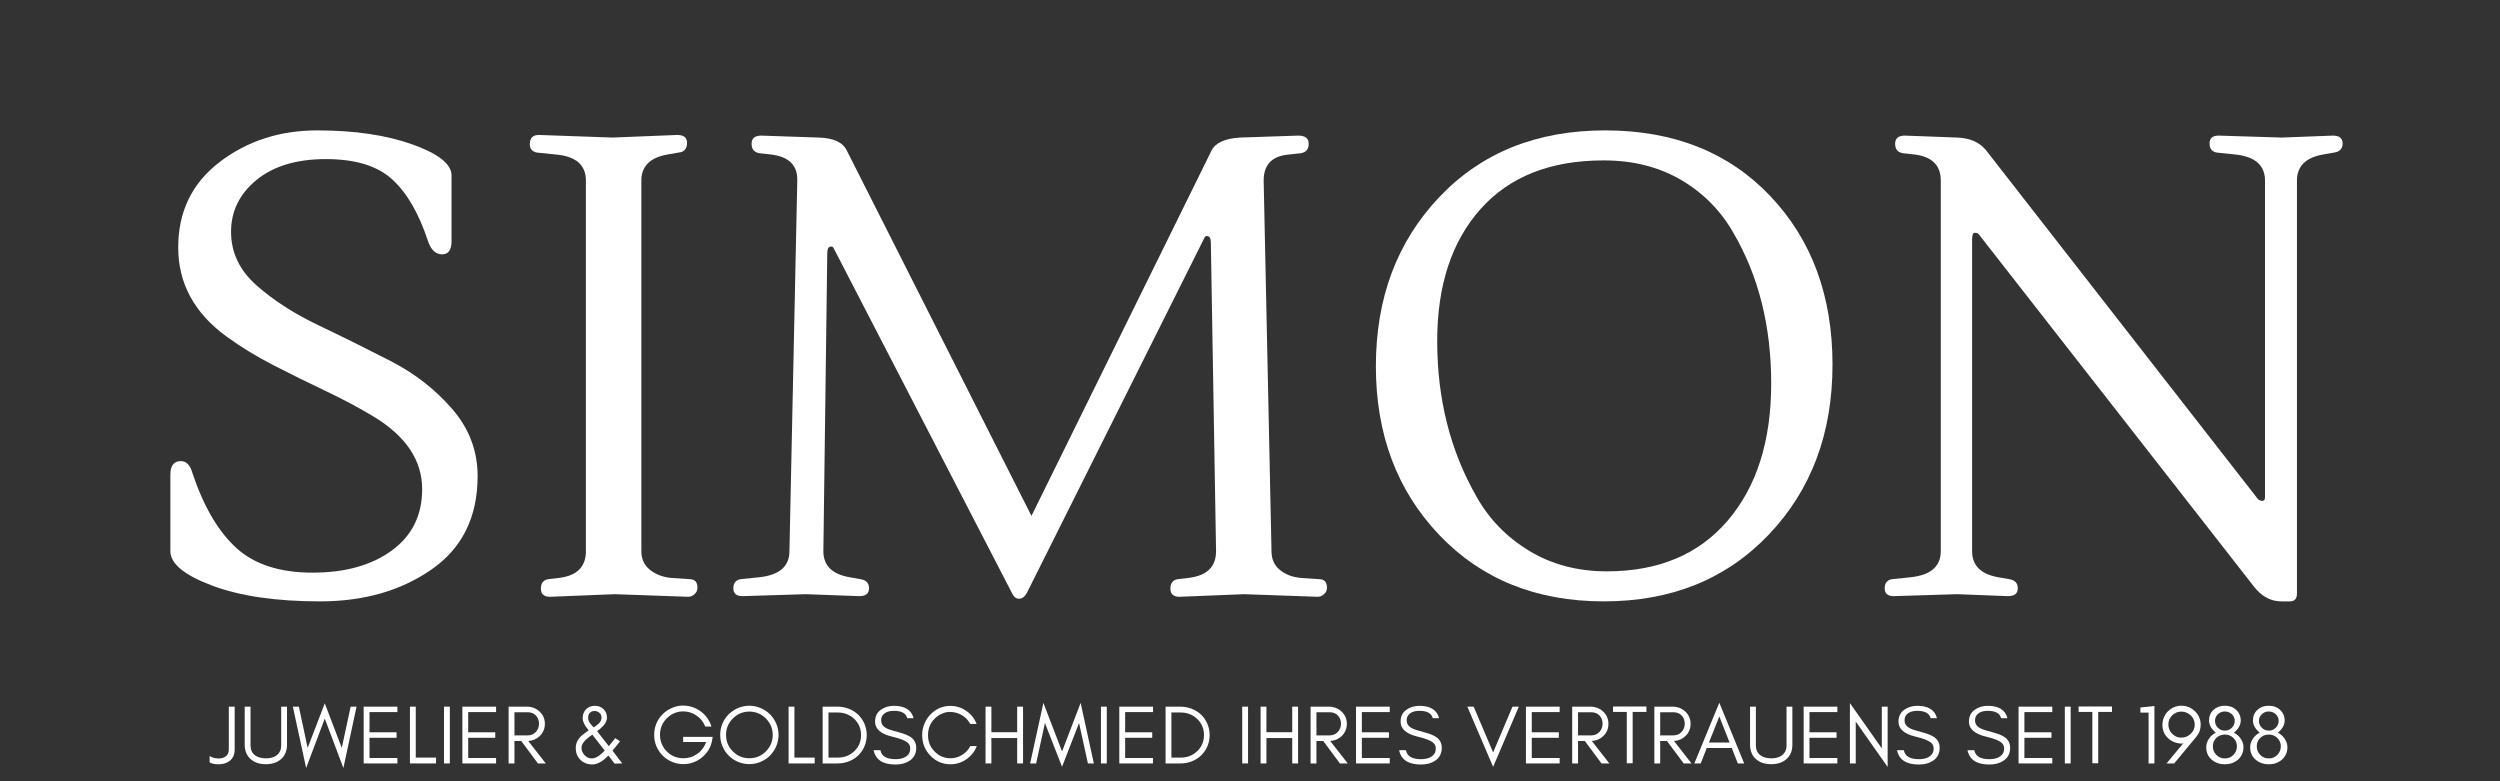
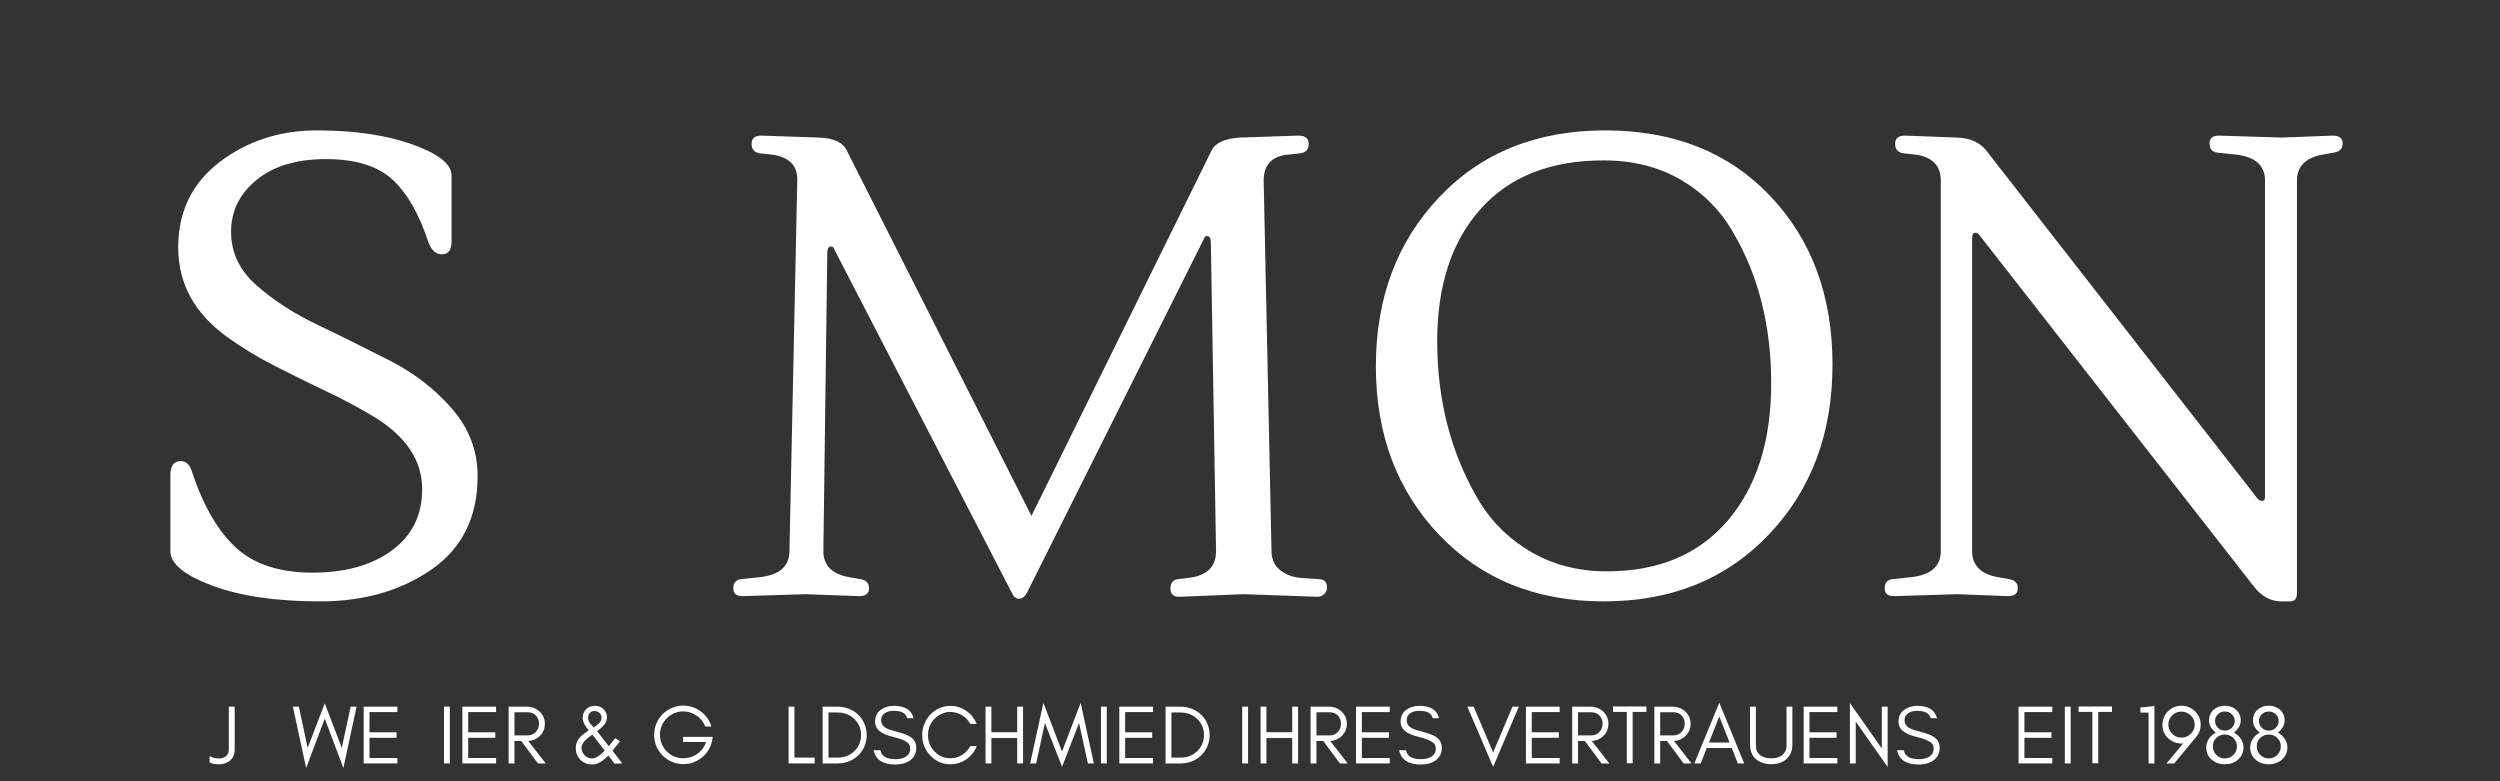
<svg xmlns="http://www.w3.org/2000/svg" width="1920" viewBox="0 0 1440 450" height="600" preserveAspectRatio="xMidYMid meet">
  <rect x="0" y="0" width="1440" height="450" fill="#333333" stroke="none" />
  <defs>
    <g />
  </defs>
  <g fill="#ffffff" fill-opacity="1">
    <g transform="translate(79.355, 342.25)">
      <g>
        <path d="M 195.75 -68.016 C 195.75 -44.461 186.922 -26.547 169.266 -14.266 C 151.609 -1.992 130.191 4.141 105.016 4.141 C 79.836 4.141 59.172 1.133 43.016 -4.875 C 26.859 -10.895 18.781 -17.535 18.781 -24.797 L 18.781 -68.766 C 18.781 -74.023 20.785 -76.656 24.797 -76.656 C 28.055 -76.656 30.312 -74.273 31.562 -69.516 C 38.07 -50.223 46.523 -35.879 56.922 -26.484 C 67.316 -17.098 81.906 -12.406 100.688 -12.406 C 119.477 -12.406 134.695 -16.66 146.344 -25.172 C 157.988 -33.691 163.812 -45.469 163.812 -60.5 C 163.812 -77.031 154.547 -90.93 136.016 -102.203 C 127.742 -107.211 118.598 -112.098 108.578 -116.859 C 98.566 -121.617 88.551 -126.562 78.531 -131.688 C 68.508 -136.82 59.363 -142.398 51.094 -148.422 C 32.562 -161.941 23.297 -179.035 23.297 -199.703 C 23.297 -220.367 31.25 -236.773 47.156 -248.922 C 63.062 -261.066 81.785 -267.141 103.328 -267.141 C 124.867 -267.141 143.156 -264.445 158.188 -259.062 C 173.219 -253.676 180.734 -247.727 180.734 -241.219 L 180.734 -203.266 C 180.734 -198.254 178.914 -195.75 175.281 -195.75 C 171.645 -195.75 168.953 -198.254 167.203 -203.266 C 161.941 -219.297 155.051 -231.191 146.531 -238.953 C 138.02 -246.723 125.305 -250.609 108.391 -250.609 C 91.484 -250.609 78.145 -246.598 68.375 -238.578 C 58.613 -230.566 53.734 -220.613 53.734 -208.719 C 53.734 -196.82 58.613 -186.551 68.375 -177.906 C 78.145 -169.27 89.984 -161.629 103.891 -154.984 C 117.797 -148.348 131.695 -141.457 145.594 -134.312 C 159.5 -127.176 171.332 -117.973 181.094 -106.703 C 190.863 -95.43 195.75 -82.535 195.75 -68.016 Z M 195.75 -68.016 " />
      </g>
    </g>
  </g>
  <g fill="#ffffff" fill-opacity="1">
    <g transform="translate(293.902, 342.25)">
      <g>
-         <path d="M 22.922 1.5 C 19.41 1.5 17.656 -0.062 17.656 -3.188 C 17.656 -6.32 19.035 -8.141 21.797 -8.641 L 28.188 -9.391 C 38.445 -10.641 43.578 -15.773 43.578 -24.797 L 43.578 -238.219 C 43.578 -247.227 37.816 -252.238 26.297 -253.25 L 15.406 -254.375 C 12.645 -254.875 11.266 -256.5 11.266 -259.25 C 11.266 -262.758 13.02 -264.516 16.531 -264.516 L 58.984 -263.016 L 96.188 -264.516 C 99.945 -264.516 101.828 -263.016 101.828 -260.016 C 101.828 -256.504 100.195 -254.625 96.938 -254.375 L 90.547 -253.25 C 80.523 -251.488 75.516 -246.477 75.516 -238.219 L 75.516 -24.797 C 75.516 -20.285 77.145 -16.711 80.406 -14.078 C 83.664 -11.453 87.676 -9.891 92.438 -9.391 L 103.328 -8.641 C 106.328 -8.641 107.828 -7.008 107.828 -3.75 C 107.828 -2.25 107.266 -1 106.141 0 C 105.016 1 103.828 1.5 102.578 1.5 L 60.125 0 Z M 22.922 1.5 " />
-       </g>
+         </g>
    </g>
  </g>
  <g fill="#ffffff" fill-opacity="1">
    <g transform="translate(413.012, 342.25)">
      <g>
        <path d="M 351.312 -3.75 C 351.312 -2.25 350.75 -1 349.625 0 C 348.5 1 347.305 1.5 346.047 1.5 L 303.594 0 L 266.391 1.5 C 262.891 1.5 261.141 -0.062 261.141 -3.188 C 261.141 -6.32 262.516 -8.141 265.266 -8.641 L 271.656 -9.391 C 282.176 -10.641 287.438 -15.773 287.438 -24.797 L 284.438 -202.516 C 284.438 -205.023 283.68 -206.281 282.172 -206.281 C 281.422 -206.281 280.922 -205.906 280.672 -205.156 L 178.469 -0.75 C 177.219 1.5 175.711 2.625 173.953 2.625 C 172.203 2.625 170.828 1.5 169.828 -0.75 L 67.25 -199.141 C 67 -199.891 66.5 -200.266 65.75 -200.266 C 64.25 -200.266 63.5 -199.016 63.5 -196.516 L 61.25 -24.797 C 61.25 -16.535 66.258 -11.523 76.281 -9.766 L 82.656 -8.641 C 85.914 -8.141 87.547 -6.383 87.547 -3.375 C 87.547 -0.375 85.664 1.125 81.906 1.125 L 51.094 0 L 14.656 1.125 C 11.145 1.125 9.391 -0.375 9.391 -3.375 C 9.391 -6.383 10.77 -8.141 13.531 -8.641 L 24.422 -9.766 C 35.941 -11.016 41.703 -16.023 41.703 -24.797 L 46.219 -238.219 C 46.469 -246.977 41.457 -251.988 31.188 -253.25 L 24.422 -254 C 21.41 -254.5 19.906 -256.312 19.906 -259.438 C 19.906 -262.57 21.785 -264.141 25.547 -264.141 L 58.609 -263.016 C 67.129 -262.766 72.516 -260.258 74.766 -255.5 L 181.109 -45.094 L 284.812 -255.5 C 287.062 -260.008 292.57 -262.516 301.344 -263.016 L 334.781 -264.141 C 338.789 -264.141 340.797 -262.57 340.797 -259.438 C 340.797 -256.312 339.289 -254.5 336.281 -254 L 329.516 -253.25 C 319.742 -252.5 314.859 -247.488 314.859 -238.219 L 319.375 -24.797 C 319.375 -20.285 320.938 -16.711 324.062 -14.078 C 327.195 -11.453 331.145 -9.891 335.906 -9.391 L 346.797 -8.641 C 349.805 -8.641 351.312 -7.008 351.312 -3.75 Z M 351.312 -3.75 " />
      </g>
    </g>
  </g>
  <g fill="#ffffff" fill-opacity="1">
    <g transform="translate(773.722, 342.25)">
      <g>
        <path d="M 150.844 -267.141 C 190.301 -267.141 221.988 -254.551 245.906 -229.375 C 269.832 -204.207 281.797 -171.832 281.797 -132.25 C 281.797 -92.676 269.582 -60.051 245.156 -34.375 C 220.738 -8.695 189.051 4.141 150.094 4.141 C 111.145 4.141 79.52 -8.633 55.219 -34.188 C 30.926 -59.738 18.781 -92.113 18.781 -131.312 C 18.781 -170.52 30.926 -202.957 55.219 -228.625 C 79.52 -254.301 111.395 -267.141 150.844 -267.141 Z M 224.688 -208.156 C 217.426 -220.926 207.406 -231.066 194.625 -238.578 C 181.852 -246.098 166.953 -249.859 149.922 -249.859 C 119.359 -249.859 95.75 -240.523 79.094 -221.859 C 62.438 -203.203 54.109 -177.844 54.109 -145.781 C 54.109 -112.469 61.625 -82.66 76.656 -56.359 C 83.914 -43.336 94.055 -32.879 107.078 -24.984 C 120.109 -17.098 135.016 -13.156 151.797 -13.156 C 181.609 -13.156 204.844 -22.922 221.5 -42.453 C 238.156 -61.992 246.484 -88.297 246.484 -121.359 C 246.484 -154.422 239.219 -183.352 224.688 -208.156 Z M 224.688 -208.156 " />
      </g>
    </g>
  </g>
  <g fill="#ffffff" fill-opacity="1">
    <g transform="translate(1074.314, 342.25)">
      <g>
        <path d="M 230.328 -55.984 L 230.328 -238.219 C 230.328 -246.977 224.691 -251.988 213.422 -253.25 L 202.516 -254.375 C 199.766 -254.875 198.391 -256.625 198.391 -259.625 C 198.391 -262.633 200.141 -264.141 203.641 -264.141 L 240.094 -263.016 L 269.406 -264.141 C 273.156 -264.141 275.031 -262.633 275.031 -259.625 C 275.031 -256.625 273.406 -254.875 270.156 -254.375 L 263.766 -253.25 C 253.742 -251.488 248.734 -246.477 248.734 -238.219 L 248.734 -0.375 C 248.734 2.633 247.359 4.141 244.609 4.141 L 239.719 4.141 C 233.457 4.141 228.07 1.129 223.562 -4.891 L 65.375 -207.406 C 64.875 -207.906 64.125 -208.156 63.125 -208.156 C 62.125 -208.156 61.625 -206.906 61.625 -204.406 L 61.625 -24.797 C 61.625 -16.535 66.633 -11.523 76.656 -9.766 L 83.031 -8.641 C 86.289 -8.141 87.922 -6.383 87.922 -3.375 C 87.922 -0.375 86.039 1.125 82.281 1.125 L 52.984 0 L 16.531 1.125 C 13.02 1.125 11.266 -0.375 11.266 -3.375 C 11.266 -6.383 12.645 -8.141 15.406 -8.641 L 26.297 -9.766 C 37.816 -11.016 43.578 -16.023 43.578 -24.797 L 43.578 -238.219 C 43.578 -246.977 38.57 -251.988 28.562 -253.25 L 21.797 -254 C 18.785 -254.5 17.281 -256.312 17.281 -259.438 C 17.281 -262.57 19.16 -264.141 22.922 -264.141 L 52.984 -263.016 C 60.242 -262.766 65.754 -260.383 69.516 -255.875 L 226.188 -54.859 C 226.938 -54.109 227.812 -53.734 228.812 -53.734 C 229.82 -53.734 230.328 -54.484 230.328 -55.984 Z M 230.328 -55.984 " />
      </g>
    </g>
  </g>
  <g fill="#ffffff" fill-opacity="1">
    <g transform="translate(120.499, 439.738)">
      <g>
        <path d="M 14.672 -8.078 L 14.672 -32.703 L 11.297 -32.703 L 11.297 -8.078 C 11.297 -6.016 10.484 -4.562 8.953 -3.703 C 7.641 -2.938 6.062 -2.688 4.188 -2.938 C 2.453 -3.125 1.109 -3.609 0.234 -4.375 L 0.234 -0.672 C 0.531 -0.391 1.109 -0.141 1.969 0.094 C 2.844 0.344 3.797 0.484 4.859 0.484 C 7.453 0.578 9.625 0.047 11.344 -1.156 C 13.562 -2.594 14.672 -4.906 14.672 -8.078 Z M 14.672 -8.078 " />
      </g>
    </g>
  </g>
  <g fill="#ffffff" fill-opacity="1">
    <g transform="translate(138.054, 439.738)">
      <g>
+         </g>
+     </g>
+   </g>
+   <g fill="#ffffff" fill-opacity="1">
+     <g transform="translate(168.208, 439.738)">
+       <g>
+         <path d="M 29.578 2.641 L 37.172 -32.703 L 33.766 -32.703 L 28.656 -8.953 L 18.859 -34.625 L 9 -8.953 L 3.938 -32.703 L 0.484 -32.703 L 8.125 2.641 L 18.859 -25.828 Z M 29.578 2.641 " />
+       </g>
+     </g>
+   </g>
+   <g fill="#ffffff" fill-opacity="1">
+     <g transform="translate(205.866, 439.738)">
+       <g>
+         <path d="M 23.031 0 L 23.031 -3.125 L 6.969 -3.125 L 6.969 -14.766 L 22.562 -14.766 L 22.562 -17.938 L 6.969 -17.938 L 6.969 -29.578 L 23.031 -29.578 L 23.031 -32.703 L 3.609 -32.703 L 3.609 0 Z M 23.031 0 " />
+       </g>
+     </g>
+   </g>
+   <g fill="#ffffff" fill-opacity="1">
+     <g transform="translate(232.51, 439.738)">
+       <g>
+         </g>
+     </g>
+   </g>
+   <g fill="#ffffff" fill-opacity="1">
+     <g transform="translate(252.132, 439.738)">
+       <g>
+         <path d="M 6.969 0 L 6.969 -32.703 L 3.609 -32.703 L 3.609 0 Z M 6.969 0 " />
+       </g>
+     </g>
+   </g>
+   <g fill="#ffffff" fill-opacity="1">
+     <g transform="translate(262.713, 439.738)">
+       <g>
+         <path d="M 23.031 0 L 23.031 -3.125 L 6.969 -3.125 L 6.969 -14.766 L 22.562 -14.766 L 22.562 -17.938 L 6.969 -17.938 L 6.969 -29.578 L 23.031 -29.578 L 23.031 -32.703 L 3.609 -32.703 L 3.609 0 Z M 23.031 0 " />
+       </g>
+     </g>
+   </g>
+   <g fill="#ffffff" fill-opacity="1">
+     <g transform="translate(289.357, 439.738)">
+       <g>
+         <path d="M 6.969 -16.156 L 6.969 -29.484 L 14.578 -29.484 C 16.547 -29.484 18.125 -28.859 19.328 -27.609 C 20.484 -26.359 21.109 -24.812 21.109 -22.891 C 21.109 -20.969 20.484 -19.375 19.234 -18.078 C 17.984 -16.781 16.453 -16.156 14.578 -16.156 Z M 24.484 -22.844 C 24.484 -25.641 23.422 -28.031 21.406 -29.922 C 19.438 -31.734 16.984 -32.703 14.094 -32.703 L 3.609 -32.703 L 3.609 0 L 6.969 0 L 6.969 -12.938 L 10.875 -12.938 L 20.484 0 L 25.016 0 L 14.906 -12.938 C 17.453 -13.078 19.625 -14 21.406 -15.672 C 23.422 -17.547 24.484 -19.953 24.484 -22.844 Z M 24.484 -22.844 " />
+       </g>
+     </g>
+   </g>
+   <g fill="#ffffff" fill-opacity="1">
+     <g transform="translate(315.52, 439.738)">
+       <g />
+     </g>
+   </g>
+   <g fill="#ffffff" fill-opacity="1">
+     <g transform="translate(328.505, 439.738)">
+       <g>
+         <path d="M 12.656 -16.594 L 19.812 -7.406 C 19.328 -6.922 18.797 -6.391 18.234 -5.875 C 16.109 -3.844 14.141 -2.891 12.406 -2.891 C 10.766 -2.891 9.328 -3.516 8.172 -4.812 C 7.016 -6.062 6.438 -7.5 6.438 -9.141 C 6.438 -10.484 7.219 -11.922 8.797 -13.516 C 9.516 -14.234 10.766 -15.25 12.656 -16.594 Z M 12.359 -21.938 C 10.922 -23.422 10.25 -24.812 10.25 -26.266 C 10.25 -27.656 10.625 -28.656 11.453 -29.344 C 12.219 -29.969 13.125 -30.25 14.094 -30.203 C 15.047 -30.156 15.969 -29.812 16.781 -29.141 C 17.547 -28.469 17.984 -27.516 17.984 -26.359 C 17.984 -25.156 17.453 -24.047 16.453 -23.031 C 15.969 -22.562 15.484 -22.172 14.953 -21.781 C 14.422 -21.406 13.953 -21.062 13.469 -20.734 C 13.078 -21.109 12.75 -21.547 12.359 -21.938 Z M 28.609 -12.75 L 25.875 -14.578 L 24.047 -12.266 C 23.422 -11.5 22.797 -10.719 22.172 -9.953 L 15.438 -18.562 C 16.016 -19.047 16.688 -19.531 17.359 -20.109 C 19.859 -22.172 21.109 -24.281 21.109 -26.406 C 21.109 -28.375 20.438 -30.016 19.094 -31.312 C 17.797 -32.562 16.156 -33.188 14.141 -33.188 C 12.031 -33.188 10.297 -32.516 9.047 -31.172 C 7.75 -29.812 7.125 -28.141 7.125 -26.109 C 7.125 -24.094 8.266 -21.734 10.578 -19.094 C 9.625 -18.375 8.656 -17.703 7.797 -17.031 C 4.672 -14.766 3.125 -12.031 3.125 -8.891 C 3.125 -6.156 3.984 -3.891 5.812 -2.062 C 6.688 -1.203 7.688 -0.578 8.844 -0.094 C 10 0.391 11.344 0.578 12.844 0.578 C 14.375 0.578 16.062 0 18.031 -1.25 C 19.047 -1.828 20.297 -2.938 21.938 -4.562 L 25.484 0.094 L 29.922 0 L 24.281 -7.359 C 26.688 -10.25 28.141 -12.078 28.609 -12.75 Z M 28.609 -12.75 " />
+       </g>
+     </g>
+   </g>
+   <g fill="#ffffff" fill-opacity="1">
+     <g transform="translate(361.642, 439.738)">
+       <g />
+     </g>
+   </g>
+   <g fill="#ffffff" fill-opacity="1">
+     <g transform="translate(374.627, 439.738)">
+       <g>
+         <path d="M 35.875 -15.297 L 18.859 -15.297 L 18.859 -12.359 L 32.125 -12.359 C 31.109 -9.516 29.438 -7.219 27.031 -5.531 C 24.625 -3.797 21.938 -2.984 19 -2.984 C 15.25 -2.984 12.078 -4.281 9.422 -6.922 C 6.828 -9.578 5.531 -12.797 5.531 -16.5 C 5.531 -20.203 6.828 -23.375 9.469 -26.016 C 12.078 -28.609 15.25 -29.969 19 -29.969 C 21.781 -29.969 24.328 -29.141 26.594 -27.562 C 28.906 -25.969 30.547 -23.906 31.594 -21.25 L 35.156 -21.25 C 34.047 -24.859 31.984 -27.75 29 -29.969 C 26.016 -32.172 22.562 -33.328 18.656 -33.328 C 16.547 -33.328 14.469 -32.844 12.453 -31.984 C 10.391 -31.109 8.609 -29.922 7.062 -28.375 C 5.531 -26.844 4.328 -25.062 3.469 -23.031 C 2.594 -20.969 2.172 -18.75 2.172 -16.453 C 2.172 -14.141 2.594 -11.922 3.469 -9.906 C 4.328 -7.844 5.531 -6.062 7.062 -4.516 C 8.609 -2.984 10.391 -1.781 12.453 -0.906 C 14.469 -0.047 16.688 0.391 19 0.391 C 22.938 0.391 26.5 -0.859 29.672 -3.422 C 32.844 -6.016 34.812 -9.281 35.547 -13.281 Z M 35.875 -15.297 " />
+       </g>
+     </g>
+   </g>
+   <g fill="#ffffff" fill-opacity="1">
+     <g transform="translate(412.669, 439.738)">
+       <g>
+         </g>
+     </g>
+   </g>
+   <g fill="#ffffff" fill-opacity="1">
+     <g transform="translate(450.615, 439.738)">
+       <g>
+         <path d="M 6.969 -3.359 L 6.969 -32.703 L 3.609 -32.703 L 3.609 0 L 18.656 0 L 18.656 -3.359 Z M 6.969 -3.359 " />
+       </g>
+     </g>
+   </g>
+   <g fill="#ffffff" fill-opacity="1">
+     <g transform="translate(470.238, 439.738)">
+       <g>
+         <path d="M 29 -16.359 C 29 -18.703 28.516 -20.875 27.656 -22.891 C 26.781 -24.906 25.578 -26.641 24.094 -28.094 C 22.562 -29.531 20.781 -30.641 18.75 -31.453 C 16.688 -32.266 14.469 -32.703 12.172 -32.703 L 3.609 -32.703 L 3.609 0 L 12.172 0 C 14.469 0 16.688 -0.391 18.75 -1.203 C 20.781 -2.016 22.562 -3.172 24.094 -4.609 C 25.578 -6.062 26.781 -7.75 27.656 -9.766 C 28.516 -11.781 29 -13.953 29 -16.359 Z M 25.734 -16.359 C 25.734 -12.594 24.391 -9.469 21.781 -7.016 C 19.188 -4.562 16.016 -3.359 12.266 -3.359 L 6.969 -3.359 L 6.969 -29.344 L 12.266 -29.344 C 16.016 -29.344 19.188 -28.094 21.781 -25.688 C 24.391 -23.188 25.734 -20.062 25.734 -16.359 Z M 25.734 -16.359 " />
+       </g>
+     </g>
+   </g>
+   <g fill="#ffffff" fill-opacity="1">
+     <g transform="translate(501.402, 439.738)">
+       <g>
+         <path d="M 12.656 -15.391 C 16.875 -14.375 19.766 -13.281 21.312 -12.031 C 22.359 -11.156 22.891 -10.047 22.891 -8.703 C 22.891 -7.359 22.609 -6.25 22.031 -5.484 C 20.578 -3.469 17.984 -2.453 14.328 -2.453 C 9.234 -2.453 6.344 -4.188 5.719 -7.641 L 1.781 -7.641 C 2.938 -2.109 7.125 0.625 14.328 0.625 C 17.547 0.625 20.25 -0.047 22.406 -1.484 C 25.016 -3.172 26.359 -5.672 26.359 -8.953 C 26.359 -11.641 25.297 -13.703 23.188 -15.156 C 21.688 -16.203 19.281 -17.172 15.969 -18.031 C 12.594 -18.906 10.438 -19.625 9.422 -20.156 C 7.219 -21.25 6.109 -22.797 6.156 -24.812 C 6.156 -25.875 6.344 -26.781 6.828 -27.469 C 8.078 -29.344 10.297 -30.297 13.469 -30.297 C 17.938 -30.297 20.484 -28.859 21.156 -26.062 L 24.812 -26.062 C 23.609 -30.781 19.812 -33.188 13.469 -33.188 C 10.578 -33.188 8.031 -32.422 5.922 -30.875 C 3.75 -29.344 2.641 -27.078 2.641 -24 C 2.641 -19.812 6.016 -16.922 12.656 -15.391 Z M 12.656 -15.391 " />
+       </g>
+     </g>
+   </g>
+   <g fill="#ffffff" fill-opacity="1">
+     <g transform="translate(529.008, 439.738)">
+       <g>
+         <path d="M 33.625 -10 L 29.922 -10 C 28.766 -7.891 27.172 -6.156 25.156 -4.906 C 23.141 -3.609 20.875 -2.984 18.469 -2.984 C 14.859 -2.984 11.781 -4.281 9.234 -6.969 C 6.734 -9.516 5.531 -12.656 5.531 -16.297 C 5.531 -19.953 6.734 -23.078 9.234 -25.688 C 10.391 -26.891 11.781 -27.844 13.375 -28.562 C 14.906 -29.297 16.453 -29.672 17.984 -29.672 C 19.484 -29.672 20.781 -29.484 21.938 -29.141 C 25.438 -28.094 28.094 -25.969 29.859 -22.75 L 33.562 -22.75 C 32.312 -25.828 30.344 -28.328 27.609 -30.25 C 24.812 -32.172 21.781 -33.141 18.469 -33.141 C 13.906 -33.141 10.047 -31.453 6.875 -28.141 C 5.391 -26.594 4.234 -24.766 3.422 -22.75 C 2.547 -20.734 2.172 -18.562 2.172 -16.297 C 2.172 -11.688 3.703 -7.797 6.875 -4.516 C 10.047 -1.156 13.906 0.484 18.469 0.484 C 21.781 0.484 24.812 -0.484 27.656 -2.406 C 30.391 -4.328 32.359 -6.828 33.625 -10 Z M 33.625 -10 " />
+       </g>
+     </g>
+   </g>
+   <g fill="#ffffff" fill-opacity="1">
+     <g transform="translate(564.069, 439.738)">
+       <g>
+         <path d="M 6.969 0 L 6.969 -14.625 L 21.828 -14.625 L 21.828 0 L 25.203 0 L 25.203 -32.703 L 21.828 -32.703 L 21.828 -17.984 L 6.969 -17.984 L 6.969 -32.703 L 3.609 -32.703 L 3.609 0 Z M 6.969 0 " />
+       </g>
+     </g>
+   </g>
+   <g fill="#ffffff" fill-opacity="1">
+     <g transform="translate(592.877, 439.738)">
+       <g>
+         <path d="M 33.766 0 L 37.172 0 L 29.578 -34.875 L 18.859 -6.875 L 8.125 -34.875 L 0.484 0 L 3.938 0 L 9 -23.281 L 18.859 1.922 L 28.656 -23.281 Z M 33.766 0 " />
+       </g>
+     </g>
+   </g>
+   <g fill="#ffffff" fill-opacity="1">
+     <g transform="translate(630.534, 439.738)">
+       <g>
+         <path d="M 6.969 0 L 6.969 -32.703 L 3.609 -32.703 L 3.609 0 Z M 6.969 0 " />
+       </g>
+     </g>
+   </g>
+   <g fill="#ffffff" fill-opacity="1">
+     <g transform="translate(641.115, 439.738)">
+       <g>
+         <path d="M 23.031 0 L 23.031 -3.125 L 6.969 -3.125 L 6.969 -14.766 L 22.562 -14.766 L 22.562 -17.938 L 6.969 -17.938 L 6.969 -29.578 L 23.031 -29.578 L 23.031 -32.703 L 3.609 -32.703 L 3.609 0 Z M 23.031 0 " />
+       </g>
+     </g>
+   </g>
+   <g fill="#ffffff" fill-opacity="1">
+     <g transform="translate(667.759, 439.738)">
+       <g>
+         <path d="M 29 -16.359 C 29 -18.703 28.516 -20.875 27.656 -22.891 C 26.781 -24.906 25.578 -26.641 24.094 -28.094 C 22.562 -29.531 20.781 -30.641 18.75 -31.453 C 16.688 -32.266 14.469 -32.703 12.172 -32.703 L 3.609 -32.703 L 3.609 0 L 12.172 0 C 14.469 0 16.688 -0.391 18.75 -1.203 C 20.781 -2.016 22.562 -3.172 24.094 -4.609 C 25.578 -6.062 26.781 -7.75 27.656 -9.766 C 28.516 -11.781 29 -13.953 29 -16.359 Z M 25.734 -16.359 C 25.734 -12.594 24.391 -9.469 21.781 -7.016 C 19.188 -4.562 16.016 -3.359 12.266 -3.359 L 6.969 -3.359 L 6.969 -29.344 L 12.266 -29.344 C 16.016 -29.344 19.188 -28.094 21.781 -25.688 C 24.391 -23.188 25.734 -20.062 25.734 -16.359 Z M 25.734 -16.359 " />
+       </g>
+     </g>
+   </g>
+   <g fill="#ffffff" fill-opacity="1">
+     <g transform="translate(698.924, 439.738)">
+       <g />
+     </g>
+   </g>
+   <g fill="#ffffff" fill-opacity="1">
+     <g transform="translate(711.909, 439.738)">
+       <g>
+         <path d="M 6.969 0 L 6.969 -32.703 L 3.609 -32.703 L 3.609 0 Z M 6.969 0 " />
+       </g>
+     </g>
+   </g>
+   <g fill="#ffffff" fill-opacity="1">
+     <g transform="translate(722.49, 439.738)">
+       <g>
+         <path d="M 6.969 0 L 6.969 -14.625 L 21.828 -14.625 L 21.828 0 L 25.203 0 L 25.203 -32.703 L 21.828 -32.703 L 21.828 -17.984 L 6.969 -17.984 L 6.969 -32.703 L 3.609 -32.703 L 3.609 0 Z M 6.969 0 " />
+       </g>
+     </g>
+   </g>
+   <g fill="#ffffff" fill-opacity="1">
+     <g transform="translate(751.298, 439.738)">
+       <g>
+         <path d="M 6.969 -16.156 L 6.969 -29.484 L 14.578 -29.484 C 16.547 -29.484 18.125 -28.859 19.328 -27.609 C 20.484 -26.359 21.109 -24.812 21.109 -22.891 C 21.109 -20.969 20.484 -19.375 19.234 -18.078 C 17.984 -16.781 16.453 -16.156 14.578 -16.156 Z M 24.484 -22.844 C 24.484 -25.641 23.422 -28.031 21.406 -29.922 C 19.438 -31.734 16.984 -32.703 14.094 -32.703 L 3.609 -32.703 L 3.609 0 L 6.969 0 L 6.969 -12.938 L 10.875 -12.938 L 20.484 0 L 25.016 0 L 14.906 -12.938 C 17.453 -13.078 19.625 -14 21.406 -15.672 C 23.422 -17.547 24.484 -19.953 24.484 -22.844 Z M 24.484 -22.844 " />
+       </g>
+     </g>
+   </g>
+   <g fill="#ffffff" fill-opacity="1">
+     <g transform="translate(777.461, 439.738)">
+       <g>
+         <path d="M 23.031 0 L 23.031 -3.125 L 6.969 -3.125 L 6.969 -14.766 L 22.562 -14.766 L 22.562 -17.938 L 6.969 -17.938 L 6.969 -29.578 L 23.031 -29.578 L 23.031 -32.703 L 3.609 -32.703 L 3.609 0 Z M 23.031 0 " />
+       </g>
+     </g>
+   </g>
+   <g fill="#ffffff" fill-opacity="1">
+     <g transform="translate(804.105, 439.738)">
+       <g>
+         <path d="M 12.656 -15.391 C 16.875 -14.375 19.766 -13.281 21.312 -12.031 C 22.359 -11.156 22.891 -10.047 22.891 -8.703 C 22.891 -7.359 22.609 -6.25 22.031 -5.484 C 20.578 -3.469 17.984 -2.453 14.328 -2.453 C 9.234 -2.453 6.344 -4.188 5.719 -7.641 L 1.781 -7.641 C 2.938 -2.109 7.125 0.625 14.328 0.625 C 17.547 0.625 20.25 -0.047 22.406 -1.484 C 25.016 -3.172 26.359 -5.672 26.359 -8.953 C 26.359 -11.641 25.297 -13.703 23.188 -15.156 C 21.688 -16.203 19.281 -17.172 15.969 -18.031 C 12.594 -18.906 10.438 -19.625 9.422 -20.156 C 7.219 -21.25 6.109 -22.797 6.156 -24.812 C 6.156 -25.875 6.344 -26.781 6.828 -27.469 C 8.078 -29.344 10.297 -30.297 13.469 -30.297 C 17.938 -30.297 20.484 -28.859 21.156 -26.062 L 24.812 -26.062 C 23.609 -30.781 19.812 -33.188 13.469 -33.188 C 10.578 -33.188 8.031 -32.422 5.922 -30.875 C 3.75 -29.344 2.641 -27.078 2.641 -24 C 2.641 -19.812 6.016 -16.922 12.656 -15.391 Z M 12.656 -15.391 " />
+       </g>
+     </g>
+   </g>
+   <g fill="#ffffff" fill-opacity="1">
+     <g transform="translate(831.711, 439.738)">
+       <g />
+     </g>
+   </g>
+   <g fill="#ffffff" fill-opacity="1">
+     <g transform="translate(844.696, 439.738)">
+       <g>
+         <path d="M 15.344 1.969 L 30.156 -32.703 L 26.5 -32.703 L 15.344 -6.344 L 4.141 -32.703 L 0.484 -32.703 Z M 15.344 1.969 " />
+       </g>
+     </g>
+   </g>
+   <g fill="#ffffff" fill-opacity="1">
+     <g transform="translate(875.332, 439.738)">
+       <g>
+         <path d="M 23.031 0 L 23.031 -3.125 L 6.969 -3.125 L 6.969 -14.766 L 22.562 -14.766 L 22.562 -17.938 L 6.969 -17.938 L 6.969 -29.578 L 23.031 -29.578 L 23.031 -32.703 L 3.609 -32.703 L 3.609 0 Z M 23.031 0 " />
+       </g>
+     </g>
+   </g>
+   <g fill="#ffffff" fill-opacity="1">
+     <g transform="translate(901.976, 439.738)">
+       <g>
+         <path d="M 6.969 -16.156 L 6.969 -29.484 L 14.578 -29.484 C 16.547 -29.484 18.125 -28.859 19.328 -27.609 C 20.484 -26.359 21.109 -24.812 21.109 -22.891 C 21.109 -20.969 20.484 -19.375 19.234 -18.078 C 17.984 -16.781 16.453 -16.156 14.578 -16.156 Z M 24.484 -22.844 C 24.484 -25.641 23.422 -28.031 21.406 -29.922 C 19.438 -31.734 16.984 -32.703 14.094 -32.703 L 3.609 -32.703 L 3.609 0 L 6.969 0 L 6.969 -12.938 L 10.875 -12.938 L 20.484 0 L 25.016 0 L 14.906 -12.938 C 17.453 -13.078 19.625 -14 21.406 -15.672 C 23.422 -17.547 24.484 -19.953 24.484 -22.844 Z M 24.484 -22.844 " />
+       </g>
+     </g>
+   </g>
+   <g fill="#ffffff" fill-opacity="1">
+     <g transform="translate(928.139, 439.738)">
+       <g>
+         <path d="M 0.969 -29.672 L 8.891 -29.672 L 8.891 -0.094 L 12.266 -0.094 L 12.266 -29.672 L 20.203 -29.672 L 20.203 -32.797 L 0.969 -32.797 Z M 0.969 -29.672 " />
+       </g>
+     </g>
+   </g>
+   <g fill="#ffffff" fill-opacity="1">
+     <g transform="translate(949.3, 439.738)">
+       <g>
+         <path d="M 6.969 -16.156 L 6.969 -29.484 L 14.578 -29.484 C 16.547 -29.484 18.125 -28.859 19.328 -27.609 C 20.484 -26.359 21.109 -24.812 21.109 -22.891 C 21.109 -20.969 20.484 -19.375 19.234 -18.078 C 17.984 -16.781 16.453 -16.156 14.578 -16.156 Z M 24.484 -22.844 C 24.484 -25.641 23.422 -28.031 21.406 -29.922 C 19.438 -31.734 16.984 -32.703 14.094 -32.703 L 3.609 -32.703 L 3.609 0 L 6.969 0 L 6.969 -12.938 L 10.875 -12.938 L 20.484 0 L 25.016 0 L 14.906 -12.938 C 17.453 -13.078 19.625 -14 21.406 -15.672 C 23.422 -17.547 24.484 -19.953 24.484 -22.844 Z M 24.484 -22.844 " />
+       </g>
+     </g>
+   </g>
+   <g fill="#ffffff" fill-opacity="1">
+     <g transform="translate(975.463, 439.738)">
+       <g>
+         <path d="M 8.891 -12.031 L 14.859 -27.078 L 20.781 -12.031 Z M 29.188 0 L 14.859 -34.969 L 0.484 0 L 4.141 0 L 7.641 -8.891 L 22.031 -8.891 L 25.531 0 Z M 29.188 0 " />
+       </g>
+     </g>
+   </g>
+   <g fill="#ffffff" fill-opacity="1">
+     <g transform="translate(1005.137, 439.738)">
+       <g>
        <path d="M 27.266 -10.828 L 27.266 -32.703 L 23.906 -32.703 L 23.906 -10.344 C 23.906 -9 23.656 -7.891 23.188 -6.969 C 21.781 -4.281 19.094 -2.938 15.094 -2.938 C 12.5 -2.938 10.438 -3.516 8.891 -4.672 C 7.125 -5.969 6.25 -7.844 6.25 -10.344 L 6.25 -32.703 L 2.891 -32.703 L 2.891 -10.828 C 2.891 -7.266 4.047 -4.469 6.344 -2.453 C 8.516 -0.531 11.453 0.438 15.094 0.438 C 18.703 0.438 21.594 -0.531 23.812 -2.453 C 26.109 -4.469 27.266 -7.266 27.266 -10.828 Z M 27.266 -10.828 " />
      </g>
    </g>
  </g>
  <g fill="#ffffff" fill-opacity="1">
-     <g transform="translate(168.208, 439.738)">
-       <g>
-         <path d="M 29.578 2.641 L 37.172 -32.703 L 33.766 -32.703 L 28.656 -8.953 L 18.859 -34.625 L 9 -8.953 L 3.938 -32.703 L 0.484 -32.703 L 8.125 2.641 L 18.859 -25.828 Z M 29.578 2.641 " />
-       </g>
-     </g>
-   </g>
-   <g fill="#ffffff" fill-opacity="1">
-     <g transform="translate(205.866, 439.738)">
-       <g>
-         <path d="M 23.031 0 L 23.031 -3.125 L 6.969 -3.125 L 6.969 -14.766 L 22.562 -14.766 L 22.562 -17.938 L 6.969 -17.938 L 6.969 -29.578 L 23.031 -29.578 L 23.031 -32.703 L 3.609 -32.703 L 3.609 0 Z M 23.031 0 " />
-       </g>
-     </g>
-   </g>
-   <g fill="#ffffff" fill-opacity="1">
-     <g transform="translate(232.51, 439.738)">
-       <g>
-         <path d="M 6.969 -3.359 L 6.969 -32.703 L 3.609 -32.703 L 3.609 0 L 18.656 0 L 18.656 -3.359 Z M 6.969 -3.359 " />
-       </g>
-     </g>
-   </g>
-   <g fill="#ffffff" fill-opacity="1">
-     <g transform="translate(252.132, 439.738)">
+     <g transform="translate(1035.292, 439.738)">
+       <g>
+         <path d="M 23.031 0 L 23.031 -3.125 L 6.969 -3.125 L 6.969 -14.766 L 22.562 -14.766 L 22.562 -17.938 L 6.969 -17.938 L 6.969 -29.578 L 23.031 -29.578 L 23.031 -32.703 L 3.609 -32.703 L 3.609 0 Z M 23.031 0 " />
+       </g>
+     </g>
+   </g>
+   <g fill="#ffffff" fill-opacity="1">
+     <g transform="translate(1061.936, 439.738)">
+       <g>
+         <path d="M 6.969 -24.094 L 25.344 2.016 L 25.344 -32.703 L 21.984 -32.703 L 21.984 -8.656 L 3.609 -34.766 L 3.609 0 L 6.969 0 Z M 6.969 -24.094 " />
+       </g>
+     </g>
+   </g>
+   <g fill="#ffffff" fill-opacity="1">
+     <g transform="translate(1090.888, 439.738)">
+       <g>
+         <path d="M 12.656 -15.391 C 16.875 -14.375 19.766 -13.281 21.312 -12.031 C 22.359 -11.156 22.891 -10.047 22.891 -8.703 C 22.891 -7.359 22.609 -6.25 22.031 -5.484 C 20.578 -3.469 17.984 -2.453 14.328 -2.453 C 9.234 -2.453 6.344 -4.188 5.719 -7.641 L 1.781 -7.641 C 2.938 -2.109 7.125 0.625 14.328 0.625 C 17.547 0.625 20.25 -0.047 22.406 -1.484 C 25.016 -3.172 26.359 -5.672 26.359 -8.953 C 26.359 -11.641 25.297 -13.703 23.188 -15.156 C 21.688 -16.203 19.281 -17.172 15.969 -18.031 C 12.594 -18.906 10.438 -19.625 9.422 -20.156 C 7.219 -21.25 6.109 -22.797 6.156 -24.812 C 6.156 -25.875 6.344 -26.781 6.828 -27.469 C 8.078 -29.344 10.297 -30.297 13.469 -30.297 C 17.938 -30.297 20.484 -28.859 21.156 -26.062 L 24.812 -26.062 C 23.609 -30.781 19.812 -33.188 13.469 -33.188 C 10.578 -33.188 8.031 -32.422 5.922 -30.875 C 3.75 -29.344 2.641 -27.078 2.641 -24 C 2.641 -19.812 6.016 -16.922 12.656 -15.391 Z M 12.656 -15.391 " />
+       </g>
+     </g>
+   </g>
+   <g fill="#ffffff" fill-opacity="1">
+     <g transform="translate(1118.494, 439.738)">
+       <g />
+     </g>
+   </g>
+   <g fill="#ffffff" fill-opacity="1">
+     <g transform="translate(1131.479, 439.738)">
+       <g>
+         </g>
+     </g>
+   </g>
+   <g fill="#ffffff" fill-opacity="1">
+     <g transform="translate(1159.085, 439.738)">
+       <g>
+         <path d="M 23.031 0 L 23.031 -3.125 L 6.969 -3.125 L 6.969 -14.766 L 22.562 -14.766 L 22.562 -17.938 L 6.969 -17.938 L 6.969 -29.578 L 23.031 -29.578 L 23.031 -32.703 L 3.609 -32.703 L 3.609 0 Z M 23.031 0 " />
+       </g>
+     </g>
+   </g>
+   <g fill="#ffffff" fill-opacity="1">
+     <g transform="translate(1185.729, 439.738)">
      <g>
        <path d="M 6.969 0 L 6.969 -32.703 L 3.609 -32.703 L 3.609 0 Z M 6.969 0 " />
      </g>
    </g>
  </g>
  <g fill="#ffffff" fill-opacity="1">
-     <g transform="translate(262.713, 439.738)">
-       <g>
-         <path d="M 23.031 0 L 23.031 -3.125 L 6.969 -3.125 L 6.969 -14.766 L 22.562 -14.766 L 22.562 -17.938 L 6.969 -17.938 L 6.969 -29.578 L 23.031 -29.578 L 23.031 -32.703 L 3.609 -32.703 L 3.609 0 Z M 23.031 0 " />
-       </g>
-     </g>
-   </g>
-   <g fill="#ffffff" fill-opacity="1">
-     <g transform="translate(289.357, 439.738)">
-       <g>
-         <path d="M 6.969 -16.156 L 6.969 -29.484 L 14.578 -29.484 C 16.547 -29.484 18.125 -28.859 19.328 -27.609 C 20.484 -26.359 21.109 -24.812 21.109 -22.891 C 21.109 -20.969 20.484 -19.375 19.234 -18.078 C 17.984 -16.781 16.453 -16.156 14.578 -16.156 Z M 24.484 -22.844 C 24.484 -25.641 23.422 -28.031 21.406 -29.922 C 19.438 -31.734 16.984 -32.703 14.094 -32.703 L 3.609 -32.703 L 3.609 0 L 6.969 0 L 6.969 -12.938 L 10.875 -12.938 L 20.484 0 L 25.016 0 L 14.906 -12.938 C 17.453 -13.078 19.625 -14 21.406 -15.672 C 23.422 -17.547 24.484 -19.953 24.484 -22.844 Z M 24.484 -22.844 " />
-       </g>
-     </g>
-   </g>
-   <g fill="#ffffff" fill-opacity="1">
-     <g transform="translate(315.52, 439.738)">
-       <g />
-     </g>
-   </g>
-   <g fill="#ffffff" fill-opacity="1">
-     <g transform="translate(328.505, 439.738)">
-       <g>
-         <path d="M 12.656 -16.594 L 19.812 -7.406 C 19.328 -6.922 18.797 -6.391 18.234 -5.875 C 16.109 -3.844 14.141 -2.891 12.406 -2.891 C 10.766 -2.891 9.328 -3.516 8.172 -4.812 C 7.016 -6.062 6.438 -7.5 6.438 -9.141 C 6.438 -10.484 7.219 -11.922 8.797 -13.516 C 9.516 -14.234 10.766 -15.25 12.656 -16.594 Z M 12.359 -21.938 C 10.922 -23.422 10.25 -24.812 10.25 -26.266 C 10.25 -27.656 10.625 -28.656 11.453 -29.344 C 12.219 -29.969 13.125 -30.25 14.094 -30.203 C 15.047 -30.156 15.969 -29.812 16.781 -29.141 C 17.547 -28.469 17.984 -27.516 17.984 -26.359 C 17.984 -25.156 17.453 -24.047 16.453 -23.031 C 15.969 -22.562 15.484 -22.172 14.953 -21.781 C 14.422 -21.406 13.953 -21.062 13.469 -20.734 C 13.078 -21.109 12.75 -21.547 12.359 -21.938 Z M 28.609 -12.75 L 25.875 -14.578 L 24.047 -12.266 C 23.422 -11.5 22.797 -10.719 22.172 -9.953 L 15.438 -18.562 C 16.016 -19.047 16.688 -19.531 17.359 -20.109 C 19.859 -22.172 21.109 -24.281 21.109 -26.406 C 21.109 -28.375 20.438 -30.016 19.094 -31.312 C 17.797 -32.562 16.156 -33.188 14.141 -33.188 C 12.031 -33.188 10.297 -32.516 9.047 -31.172 C 7.75 -29.812 7.125 -28.141 7.125 -26.109 C 7.125 -24.094 8.266 -21.734 10.578 -19.094 C 9.625 -18.375 8.656 -17.703 7.797 -17.031 C 4.672 -14.766 3.125 -12.031 3.125 -8.891 C 3.125 -6.156 3.984 -3.891 5.812 -2.062 C 6.688 -1.203 7.688 -0.578 8.844 -0.094 C 10 0.391 11.344 0.578 12.844 0.578 C 14.375 0.578 16.062 0 18.031 -1.25 C 19.047 -1.828 20.297 -2.938 21.938 -4.562 L 25.484 0.094 L 29.922 0 L 24.281 -7.359 C 26.688 -10.25 28.141 -12.078 28.609 -12.75 Z M 28.609 -12.75 " />
-       </g>
-     </g>
-   </g>
-   <g fill="#ffffff" fill-opacity="1">
-     <g transform="translate(361.642, 439.738)">
-       <g />
-     </g>
-   </g>
-   <g fill="#ffffff" fill-opacity="1">
-     <g transform="translate(374.627, 439.738)">
-       <g>
-         <path d="M 35.875 -15.297 L 18.859 -15.297 L 18.859 -12.359 L 32.125 -12.359 C 31.109 -9.516 29.438 -7.219 27.031 -5.531 C 24.625 -3.797 21.938 -2.984 19 -2.984 C 15.25 -2.984 12.078 -4.281 9.422 -6.922 C 6.828 -9.578 5.531 -12.797 5.531 -16.5 C 5.531 -20.203 6.828 -23.375 9.469 -26.016 C 12.078 -28.609 15.25 -29.969 19 -29.969 C 21.781 -29.969 24.328 -29.141 26.594 -27.562 C 28.906 -25.969 30.547 -23.906 31.594 -21.25 L 35.156 -21.25 C 34.047 -24.859 31.984 -27.75 29 -29.969 C 26.016 -32.172 22.562 -33.328 18.656 -33.328 C 16.547 -33.328 14.469 -32.844 12.453 -31.984 C 10.391 -31.109 8.609 -29.922 7.062 -28.375 C 5.531 -26.844 4.328 -25.062 3.469 -23.031 C 2.594 -20.969 2.172 -18.75 2.172 -16.453 C 2.172 -14.141 2.594 -11.922 3.469 -9.906 C 4.328 -7.844 5.531 -6.062 7.062 -4.516 C 8.609 -2.984 10.391 -1.781 12.453 -0.906 C 14.469 -0.047 16.688 0.391 19 0.391 C 22.938 0.391 26.5 -0.859 29.672 -3.422 C 32.844 -6.016 34.812 -9.281 35.547 -13.281 Z M 35.875 -15.297 " />
-       </g>
-     </g>
-   </g>
-   <g fill="#ffffff" fill-opacity="1">
-     <g transform="translate(412.669, 439.738)">
-       <g>
-         <path d="M 32.422 -16.453 C 32.422 -12.703 31.062 -9.516 28.469 -6.922 C 25.828 -4.281 22.656 -2.984 18.953 -2.984 C 15.25 -2.984 12.078 -4.281 9.469 -6.922 C 6.828 -9.516 5.531 -12.703 5.531 -16.453 C 5.531 -20.109 6.828 -23.281 9.469 -25.922 C 12.078 -28.516 15.25 -29.859 18.953 -29.859 C 22.656 -29.859 25.828 -28.516 28.469 -25.922 C 31.062 -23.281 32.422 -20.109 32.422 -16.453 Z M 35.781 -16.453 C 35.781 -18.75 35.297 -20.922 34.438 -22.984 C 33.562 -25.016 32.359 -26.781 30.828 -28.328 C 29.297 -29.812 27.516 -31.016 25.484 -31.891 C 23.422 -32.75 21.25 -33.234 18.953 -33.234 C 16.641 -33.234 14.422 -32.75 12.406 -31.891 C 10.391 -31.016 8.609 -29.812 7.062 -28.328 C 5.531 -26.781 4.328 -25.016 3.469 -22.984 C 2.594 -20.922 2.172 -18.75 2.172 -16.453 C 2.172 -14.141 2.594 -11.922 3.469 -9.906 C 4.328 -7.844 5.531 -6.062 7.062 -4.516 C 8.609 -2.984 10.391 -1.781 12.406 -0.906 C 14.422 -0.047 16.641 0.391 18.953 0.391 C 21.25 0.391 23.422 -0.047 25.484 -0.906 C 27.516 -1.781 29.297 -2.984 30.828 -4.516 C 32.359 -6.062 33.562 -7.844 34.438 -9.906 C 35.297 -11.922 35.781 -14.141 35.781 -16.453 Z M 35.781 -16.453 " />
-       </g>
-     </g>
-   </g>
-   <g fill="#ffffff" fill-opacity="1">
-     <g transform="translate(450.615, 439.738)">
-       <g>
-         <path d="M 6.969 -3.359 L 6.969 -32.703 L 3.609 -32.703 L 3.609 0 L 18.656 0 L 18.656 -3.359 Z M 6.969 -3.359 " />
-       </g>
-     </g>
-   </g>
-   <g fill="#ffffff" fill-opacity="1">
-     <g transform="translate(470.238, 439.738)">
-       <g>
-         <path d="M 29 -16.359 C 29 -18.703 28.516 -20.875 27.656 -22.891 C 26.781 -24.906 25.578 -26.641 24.094 -28.094 C 22.562 -29.531 20.781 -30.641 18.75 -31.453 C 16.688 -32.266 14.469 -32.703 12.172 -32.703 L 3.609 -32.703 L 3.609 0 L 12.172 0 C 14.469 0 16.688 -0.391 18.75 -1.203 C 20.781 -2.016 22.562 -3.172 24.094 -4.609 C 25.578 -6.062 26.781 -7.75 27.656 -9.766 C 28.516 -11.781 29 -13.953 29 -16.359 Z M 25.734 -16.359 C 25.734 -12.594 24.391 -9.469 21.781 -7.016 C 19.188 -4.562 16.016 -3.359 12.266 -3.359 L 6.969 -3.359 L 6.969 -29.344 L 12.266 -29.344 C 16.016 -29.344 19.188 -28.094 21.781 -25.688 C 24.391 -23.188 25.734 -20.062 25.734 -16.359 Z M 25.734 -16.359 " />
-       </g>
-     </g>
-   </g>
-   <g fill="#ffffff" fill-opacity="1">
-     <g transform="translate(501.402, 439.738)">
-       <g>
-         <path d="M 12.656 -15.391 C 16.875 -14.375 19.766 -13.281 21.312 -12.031 C 22.359 -11.156 22.891 -10.047 22.891 -8.703 C 22.891 -7.359 22.609 -6.25 22.031 -5.484 C 20.578 -3.469 17.984 -2.453 14.328 -2.453 C 9.234 -2.453 6.344 -4.188 5.719 -7.641 L 1.781 -7.641 C 2.938 -2.109 7.125 0.625 14.328 0.625 C 17.547 0.625 20.25 -0.047 22.406 -1.484 C 25.016 -3.172 26.359 -5.672 26.359 -8.953 C 26.359 -11.641 25.297 -13.703 23.188 -15.156 C 21.688 -16.203 19.281 -17.172 15.969 -18.031 C 12.594 -18.906 10.438 -19.625 9.422 -20.156 C 7.219 -21.25 6.109 -22.797 6.156 -24.812 C 6.156 -25.875 6.344 -26.781 6.828 -27.469 C 8.078 -29.344 10.297 -30.297 13.469 -30.297 C 17.938 -30.297 20.484 -28.859 21.156 -26.062 L 24.812 -26.062 C 23.609 -30.781 19.812 -33.188 13.469 -33.188 C 10.578 -33.188 8.031 -32.422 5.922 -30.875 C 3.75 -29.344 2.641 -27.078 2.641 -24 C 2.641 -19.812 6.016 -16.922 12.656 -15.391 Z M 12.656 -15.391 " />
-       </g>
-     </g>
-   </g>
-   <g fill="#ffffff" fill-opacity="1">
-     <g transform="translate(529.008, 439.738)">
-       <g>
-         <path d="M 33.625 -10 L 29.922 -10 C 28.766 -7.891 27.172 -6.156 25.156 -4.906 C 23.141 -3.609 20.875 -2.984 18.469 -2.984 C 14.859 -2.984 11.781 -4.281 9.234 -6.969 C 6.734 -9.516 5.531 -12.656 5.531 -16.297 C 5.531 -19.953 6.734 -23.078 9.234 -25.688 C 10.391 -26.891 11.781 -27.844 13.375 -28.562 C 14.906 -29.297 16.453 -29.672 17.984 -29.672 C 19.484 -29.672 20.781 -29.484 21.938 -29.141 C 25.438 -28.094 28.094 -25.969 29.859 -22.75 L 33.562 -22.75 C 32.312 -25.828 30.344 -28.328 27.609 -30.25 C 24.812 -32.172 21.781 -33.141 18.469 -33.141 C 13.906 -33.141 10.047 -31.453 6.875 -28.141 C 5.391 -26.594 4.234 -24.766 3.422 -22.75 C 2.547 -20.734 2.172 -18.562 2.172 -16.297 C 2.172 -11.688 3.703 -7.797 6.875 -4.516 C 10.047 -1.156 13.906 0.484 18.469 0.484 C 21.781 0.484 24.812 -0.484 27.656 -2.406 C 30.391 -4.328 32.359 -6.828 33.625 -10 Z M 33.625 -10 " />
-       </g>
-     </g>
-   </g>
-   <g fill="#ffffff" fill-opacity="1">
-     <g transform="translate(564.069, 439.738)">
-       <g>
-         <path d="M 6.969 0 L 6.969 -14.625 L 21.828 -14.625 L 21.828 0 L 25.203 0 L 25.203 -32.703 L 21.828 -32.703 L 21.828 -17.984 L 6.969 -17.984 L 6.969 -32.703 L 3.609 -32.703 L 3.609 0 Z M 6.969 0 " />
-       </g>
-     </g>
-   </g>
-   <g fill="#ffffff" fill-opacity="1">
-     <g transform="translate(592.877, 439.738)">
-       <g>
-         <path d="M 33.766 0 L 37.172 0 L 29.578 -34.875 L 18.859 -6.875 L 8.125 -34.875 L 0.484 0 L 3.938 0 L 9 -23.281 L 18.859 1.922 L 28.656 -23.281 Z M 33.766 0 " />
-       </g>
-     </g>
-   </g>
-   <g fill="#ffffff" fill-opacity="1">
-     <g transform="translate(630.534, 439.738)">
-       <g>
-         <path d="M 6.969 0 L 6.969 -32.703 L 3.609 -32.703 L 3.609 0 Z M 6.969 0 " />
-       </g>
-     </g>
-   </g>
-   <g fill="#ffffff" fill-opacity="1">
-     <g transform="translate(641.115, 439.738)">
-       <g>
-         <path d="M 23.031 0 L 23.031 -3.125 L 6.969 -3.125 L 6.969 -14.766 L 22.562 -14.766 L 22.562 -17.938 L 6.969 -17.938 L 6.969 -29.578 L 23.031 -29.578 L 23.031 -32.703 L 3.609 -32.703 L 3.609 0 Z M 23.031 0 " />
-       </g>
-     </g>
-   </g>
-   <g fill="#ffffff" fill-opacity="1">
-     <g transform="translate(667.759, 439.738)">
-       <g>
-         <path d="M 29 -16.359 C 29 -18.703 28.516 -20.875 27.656 -22.891 C 26.781 -24.906 25.578 -26.641 24.094 -28.094 C 22.562 -29.531 20.781 -30.641 18.75 -31.453 C 16.688 -32.266 14.469 -32.703 12.172 -32.703 L 3.609 -32.703 L 3.609 0 L 12.172 0 C 14.469 0 16.688 -0.391 18.75 -1.203 C 20.781 -2.016 22.562 -3.172 24.094 -4.609 C 25.578 -6.062 26.781 -7.75 27.656 -9.766 C 28.516 -11.781 29 -13.953 29 -16.359 Z M 25.734 -16.359 C 25.734 -12.594 24.391 -9.469 21.781 -7.016 C 19.188 -4.562 16.016 -3.359 12.266 -3.359 L 6.969 -3.359 L 6.969 -29.344 L 12.266 -29.344 C 16.016 -29.344 19.188 -28.094 21.781 -25.688 C 24.391 -23.188 25.734 -20.062 25.734 -16.359 Z M 25.734 -16.359 " />
-       </g>
-     </g>
-   </g>
-   <g fill="#ffffff" fill-opacity="1">
-     <g transform="translate(698.924, 439.738)">
-       <g />
-     </g>
-   </g>
-   <g fill="#ffffff" fill-opacity="1">
-     <g transform="translate(711.909, 439.738)">
-       <g>
-         <path d="M 6.969 0 L 6.969 -32.703 L 3.609 -32.703 L 3.609 0 Z M 6.969 0 " />
-       </g>
-     </g>
-   </g>
-   <g fill="#ffffff" fill-opacity="1">
-     <g transform="translate(722.49, 439.738)">
-       <g>
-         <path d="M 6.969 0 L 6.969 -14.625 L 21.828 -14.625 L 21.828 0 L 25.203 0 L 25.203 -32.703 L 21.828 -32.703 L 21.828 -17.984 L 6.969 -17.984 L 6.969 -32.703 L 3.609 -32.703 L 3.609 0 Z M 6.969 0 " />
-       </g>
-     </g>
-   </g>
-   <g fill="#ffffff" fill-opacity="1">
-     <g transform="translate(751.298, 439.738)">
-       <g>
-         <path d="M 6.969 -16.156 L 6.969 -29.484 L 14.578 -29.484 C 16.547 -29.484 18.125 -28.859 19.328 -27.609 C 20.484 -26.359 21.109 -24.812 21.109 -22.891 C 21.109 -20.969 20.484 -19.375 19.234 -18.078 C 17.984 -16.781 16.453 -16.156 14.578 -16.156 Z M 24.484 -22.844 C 24.484 -25.641 23.422 -28.031 21.406 -29.922 C 19.438 -31.734 16.984 -32.703 14.094 -32.703 L 3.609 -32.703 L 3.609 0 L 6.969 0 L 6.969 -12.938 L 10.875 -12.938 L 20.484 0 L 25.016 0 L 14.906 -12.938 C 17.453 -13.078 19.625 -14 21.406 -15.672 C 23.422 -17.547 24.484 -19.953 24.484 -22.844 Z M 24.484 -22.844 " />
-       </g>
-     </g>
-   </g>
-   <g fill="#ffffff" fill-opacity="1">
-     <g transform="translate(777.461, 439.738)">
-       <g>
-         <path d="M 23.031 0 L 23.031 -3.125 L 6.969 -3.125 L 6.969 -14.766 L 22.562 -14.766 L 22.562 -17.938 L 6.969 -17.938 L 6.969 -29.578 L 23.031 -29.578 L 23.031 -32.703 L 3.609 -32.703 L 3.609 0 Z M 23.031 0 " />
-       </g>
-     </g>
-   </g>
-   <g fill="#ffffff" fill-opacity="1">
-     <g transform="translate(804.105, 439.738)">
-       <g>
-         <path d="M 12.656 -15.391 C 16.875 -14.375 19.766 -13.281 21.312 -12.031 C 22.359 -11.156 22.891 -10.047 22.891 -8.703 C 22.891 -7.359 22.609 -6.25 22.031 -5.484 C 20.578 -3.469 17.984 -2.453 14.328 -2.453 C 9.234 -2.453 6.344 -4.188 5.719 -7.641 L 1.781 -7.641 C 2.938 -2.109 7.125 0.625 14.328 0.625 C 17.547 0.625 20.25 -0.047 22.406 -1.484 C 25.016 -3.172 26.359 -5.672 26.359 -8.953 C 26.359 -11.641 25.297 -13.703 23.188 -15.156 C 21.688 -16.203 19.281 -17.172 15.969 -18.031 C 12.594 -18.906 10.438 -19.625 9.422 -20.156 C 7.219 -21.25 6.109 -22.797 6.156 -24.812 C 6.156 -25.875 6.344 -26.781 6.828 -27.469 C 8.078 -29.344 10.297 -30.297 13.469 -30.297 C 17.938 -30.297 20.484 -28.859 21.156 -26.062 L 24.812 -26.062 C 23.609 -30.781 19.812 -33.188 13.469 -33.188 C 10.578 -33.188 8.031 -32.422 5.922 -30.875 C 3.75 -29.344 2.641 -27.078 2.641 -24 C 2.641 -19.812 6.016 -16.922 12.656 -15.391 Z M 12.656 -15.391 " />
-       </g>
-     </g>
-   </g>
-   <g fill="#ffffff" fill-opacity="1">
-     <g transform="translate(831.711, 439.738)">
-       <g />
-     </g>
-   </g>
-   <g fill="#ffffff" fill-opacity="1">
-     <g transform="translate(844.696, 439.738)">
-       <g>
-         <path d="M 15.344 1.969 L 30.156 -32.703 L 26.5 -32.703 L 15.344 -6.344 L 4.141 -32.703 L 0.484 -32.703 Z M 15.344 1.969 " />
-       </g>
-     </g>
-   </g>
-   <g fill="#ffffff" fill-opacity="1">
-     <g transform="translate(875.332, 439.738)">
-       <g>
-         <path d="M 23.031 0 L 23.031 -3.125 L 6.969 -3.125 L 6.969 -14.766 L 22.562 -14.766 L 22.562 -17.938 L 6.969 -17.938 L 6.969 -29.578 L 23.031 -29.578 L 23.031 -32.703 L 3.609 -32.703 L 3.609 0 Z M 23.031 0 " />
-       </g>
-     </g>
-   </g>
-   <g fill="#ffffff" fill-opacity="1">
-     <g transform="translate(901.976, 439.738)">
-       <g>
-         <path d="M 6.969 -16.156 L 6.969 -29.484 L 14.578 -29.484 C 16.547 -29.484 18.125 -28.859 19.328 -27.609 C 20.484 -26.359 21.109 -24.812 21.109 -22.891 C 21.109 -20.969 20.484 -19.375 19.234 -18.078 C 17.984 -16.781 16.453 -16.156 14.578 -16.156 Z M 24.484 -22.844 C 24.484 -25.641 23.422 -28.031 21.406 -29.922 C 19.438 -31.734 16.984 -32.703 14.094 -32.703 L 3.609 -32.703 L 3.609 0 L 6.969 0 L 6.969 -12.938 L 10.875 -12.938 L 20.484 0 L 25.016 0 L 14.906 -12.938 C 17.453 -13.078 19.625 -14 21.406 -15.672 C 23.422 -17.547 24.484 -19.953 24.484 -22.844 Z M 24.484 -22.844 " />
-       </g>
-     </g>
-   </g>
-   <g fill="#ffffff" fill-opacity="1">
-     <g transform="translate(928.139, 439.738)">
+     <g transform="translate(1196.309, 439.738)">
      <g>
        <path d="M 0.969 -29.672 L 8.891 -29.672 L 8.891 -0.094 L 12.266 -0.094 L 12.266 -29.672 L 20.203 -29.672 L 20.203 -32.797 L 0.969 -32.797 Z M 0.969 -29.672 " />
      </g>
    </g>
  </g>
  <g fill="#ffffff" fill-opacity="1">
-     <g transform="translate(949.3, 439.738)">
-       <g>
-         <path d="M 6.969 -16.156 L 6.969 -29.484 L 14.578 -29.484 C 16.547 -29.484 18.125 -28.859 19.328 -27.609 C 20.484 -26.359 21.109 -24.812 21.109 -22.891 C 21.109 -20.969 20.484 -19.375 19.234 -18.078 C 17.984 -16.781 16.453 -16.156 14.578 -16.156 Z M 24.484 -22.844 C 24.484 -25.641 23.422 -28.031 21.406 -29.922 C 19.438 -31.734 16.984 -32.703 14.094 -32.703 L 3.609 -32.703 L 3.609 0 L 6.969 0 L 6.969 -12.938 L 10.875 -12.938 L 20.484 0 L 25.016 0 L 14.906 -12.938 C 17.453 -13.078 19.625 -14 21.406 -15.672 C 23.422 -17.547 24.484 -19.953 24.484 -22.844 Z M 24.484 -22.844 " />
-       </g>
-     </g>
-   </g>
-   <g fill="#ffffff" fill-opacity="1">
-     <g transform="translate(975.463, 439.738)">
-       <g>
-         <path d="M 8.891 -12.031 L 14.859 -27.078 L 20.781 -12.031 Z M 29.188 0 L 14.859 -34.969 L 0.484 0 L 4.141 0 L 7.641 -8.891 L 22.031 -8.891 L 25.531 0 Z M 29.188 0 " />
-       </g>
-     </g>
-   </g>
-   <g fill="#ffffff" fill-opacity="1">
-     <g transform="translate(1005.137, 439.738)">
-       <g>
-         <path d="M 27.266 -10.828 L 27.266 -32.703 L 23.906 -32.703 L 23.906 -10.344 C 23.906 -9 23.656 -7.891 23.188 -6.969 C 21.781 -4.281 19.094 -2.938 15.094 -2.938 C 12.5 -2.938 10.438 -3.516 8.891 -4.672 C 7.125 -5.969 6.25 -7.844 6.25 -10.344 L 6.25 -32.703 L 2.891 -32.703 L 2.891 -10.828 C 2.891 -7.266 4.047 -4.469 6.344 -2.453 C 8.516 -0.531 11.453 0.438 15.094 0.438 C 18.703 0.438 21.594 -0.531 23.812 -2.453 C 26.109 -4.469 27.266 -7.266 27.266 -10.828 Z M 27.266 -10.828 " />
-       </g>
-     </g>
-   </g>
-   <g fill="#ffffff" fill-opacity="1">
-     <g transform="translate(1035.292, 439.738)">
-       <g>
-         <path d="M 23.031 0 L 23.031 -3.125 L 6.969 -3.125 L 6.969 -14.766 L 22.562 -14.766 L 22.562 -17.938 L 6.969 -17.938 L 6.969 -29.578 L 23.031 -29.578 L 23.031 -32.703 L 3.609 -32.703 L 3.609 0 Z M 23.031 0 " />
-       </g>
-     </g>
-   </g>
-   <g fill="#ffffff" fill-opacity="1">
-     <g transform="translate(1061.936, 439.738)">
-       <g>
-         <path d="M 6.969 -24.094 L 25.344 2.016 L 25.344 -32.703 L 21.984 -32.703 L 21.984 -8.656 L 3.609 -34.766 L 3.609 0 L 6.969 0 Z M 6.969 -24.094 " />
-       </g>
-     </g>
-   </g>
-   <g fill="#ffffff" fill-opacity="1">
-     <g transform="translate(1090.888, 439.738)">
-       <g>
-         <path d="M 12.656 -15.391 C 16.875 -14.375 19.766 -13.281 21.312 -12.031 C 22.359 -11.156 22.891 -10.047 22.891 -8.703 C 22.891 -7.359 22.609 -6.25 22.031 -5.484 C 20.578 -3.469 17.984 -2.453 14.328 -2.453 C 9.234 -2.453 6.344 -4.188 5.719 -7.641 L 1.781 -7.641 C 2.938 -2.109 7.125 0.625 14.328 0.625 C 17.547 0.625 20.25 -0.047 22.406 -1.484 C 25.016 -3.172 26.359 -5.672 26.359 -8.953 C 26.359 -11.641 25.297 -13.703 23.188 -15.156 C 21.688 -16.203 19.281 -17.172 15.969 -18.031 C 12.594 -18.906 10.438 -19.625 9.422 -20.156 C 7.219 -21.25 6.109 -22.797 6.156 -24.812 C 6.156 -25.875 6.344 -26.781 6.828 -27.469 C 8.078 -29.344 10.297 -30.297 13.469 -30.297 C 17.938 -30.297 20.484 -28.859 21.156 -26.062 L 24.812 -26.062 C 23.609 -30.781 19.812 -33.188 13.469 -33.188 C 10.578 -33.188 8.031 -32.422 5.922 -30.875 C 3.75 -29.344 2.641 -27.078 2.641 -24 C 2.641 -19.812 6.016 -16.922 12.656 -15.391 Z M 12.656 -15.391 " />
-       </g>
-     </g>
-   </g>
-   <g fill="#ffffff" fill-opacity="1">
-     <g transform="translate(1118.494, 439.738)">
-       <g />
-     </g>
-   </g>
-   <g fill="#ffffff" fill-opacity="1">
-     <g transform="translate(1131.479, 439.738)">
-       <g>
-         <path d="M 12.656 -15.391 C 16.875 -14.375 19.766 -13.281 21.312 -12.031 C 22.359 -11.156 22.891 -10.047 22.891 -8.703 C 22.891 -7.359 22.609 -6.25 22.031 -5.484 C 20.578 -3.469 17.984 -2.453 14.328 -2.453 C 9.234 -2.453 6.344 -4.188 5.719 -7.641 L 1.781 -7.641 C 2.938 -2.109 7.125 0.625 14.328 0.625 C 17.547 0.625 20.25 -0.047 22.406 -1.484 C 25.016 -3.172 26.359 -5.672 26.359 -8.953 C 26.359 -11.641 25.297 -13.703 23.188 -15.156 C 21.688 -16.203 19.281 -17.172 15.969 -18.031 C 12.594 -18.906 10.438 -19.625 9.422 -20.156 C 7.219 -21.25 6.109 -22.797 6.156 -24.812 C 6.156 -25.875 6.344 -26.781 6.828 -27.469 C 8.078 -29.344 10.297 -30.297 13.469 -30.297 C 17.938 -30.297 20.484 -28.859 21.156 -26.062 L 24.812 -26.062 C 23.609 -30.781 19.812 -33.188 13.469 -33.188 C 10.578 -33.188 8.031 -32.422 5.922 -30.875 C 3.75 -29.344 2.641 -27.078 2.641 -24 C 2.641 -19.812 6.016 -16.922 12.656 -15.391 Z M 12.656 -15.391 " />
-       </g>
-     </g>
-   </g>
-   <g fill="#ffffff" fill-opacity="1">
-     <g transform="translate(1159.085, 439.738)">
-       <g>
-         <path d="M 23.031 0 L 23.031 -3.125 L 6.969 -3.125 L 6.969 -14.766 L 22.562 -14.766 L 22.562 -17.938 L 6.969 -17.938 L 6.969 -29.578 L 23.031 -29.578 L 23.031 -32.703 L 3.609 -32.703 L 3.609 0 Z M 23.031 0 " />
-       </g>
-     </g>
-   </g>
-   <g fill="#ffffff" fill-opacity="1">
-     <g transform="translate(1185.729, 439.738)">
-       <g>
-         <path d="M 6.969 0 L 6.969 -32.703 L 3.609 -32.703 L 3.609 0 Z M 6.969 0 " />
-       </g>
-     </g>
-   </g>
-   <g fill="#ffffff" fill-opacity="1">
-     <g transform="translate(1196.309, 439.738)">
-       <g>
-         <path d="M 0.969 -29.672 L 8.891 -29.672 L 8.891 -0.094 L 12.266 -0.094 L 12.266 -29.672 L 20.203 -29.672 L 20.203 -32.797 L 0.969 -32.797 Z M 0.969 -29.672 " />
-       </g>
-     </g>
-   </g>
-   <g fill="#ffffff" fill-opacity="1">
    <g transform="translate(1217.471, 439.738)">
      <g />
    </g>
  </g>
  <g fill="#ffffff" fill-opacity="1">
    <g transform="translate(1230.456, 439.738)">
      <g>
        <path d="M 7.125 0 L 10.484 0 L 10.484 -33.094 L 2.406 -32.219 L 2.406 -29.297 L 7.125 -29.297 Z M 7.125 0 " />
      </g>
    </g>
  </g>
  <g fill="#ffffff" fill-opacity="1">
    <g transform="translate(1244.259, 439.738)">
      <g>
        <path d="M 12.219 -14.859 C 10.141 -14.859 8.375 -15.578 6.875 -17.125 C 5.438 -18.609 4.719 -20.391 4.719 -22.453 C 4.719 -24.484 5.438 -26.219 6.922 -27.703 C 8.375 -29.141 10.141 -29.859 12.266 -29.859 C 14.281 -29.859 16.109 -29.094 17.656 -27.609 C 19.141 -26.109 19.906 -24.391 19.906 -22.312 C 19.906 -20.297 19.141 -18.516 17.609 -17.078 C 16.922 -16.406 16.109 -15.828 15.203 -15.438 C 14.234 -15.047 13.281 -14.859 12.219 -14.859 Z M 1.297 -22.219 C 1.297 -19.047 2.406 -16.453 4.672 -14.422 C 6.734 -12.5 9.375 -11.5 12.703 -11.391 L 13.656 -12.031 L 3.656 0 L 8.078 0 L 20.875 -15.438 C 22.516 -17.359 23.328 -19.672 23.328 -22.312 C 23.328 -25.344 22.219 -27.891 20.109 -30.016 C 17.891 -32.125 15.297 -33.234 12.312 -33.234 C 9.234 -33.234 6.641 -32.172 4.516 -30.062 C 3.516 -29.047 2.734 -27.891 2.172 -26.594 C 1.594 -25.25 1.297 -23.812 1.297 -22.219 Z M 1.297 -22.219 " />
      </g>
    </g>
  </g>
  <g fill="#ffffff" fill-opacity="1">
    <g transform="translate(1268.883, 439.738)">
      <g>
        <path d="M 12.656 -16.641 C 14.578 -16.641 16.203 -15.969 17.547 -14.672 C 18.906 -13.375 19.578 -11.734 19.578 -9.859 C 19.578 -7.938 18.906 -6.297 17.609 -4.953 C 16.25 -3.562 14.625 -2.891 12.656 -2.891 C 10.625 -2.891 9 -3.562 7.688 -4.953 C 6.344 -6.297 5.719 -7.938 5.719 -9.859 C 5.719 -11.734 6.344 -13.375 7.688 -14.672 C 9.047 -15.969 10.672 -16.641 12.656 -16.641 Z M 12.656 -29.922 C 14.188 -29.922 15.531 -29.391 16.641 -28.375 C 17.75 -27.312 18.328 -26.016 18.328 -24.484 C 18.328 -22.938 17.75 -21.641 16.641 -20.531 C 15.531 -19.438 14.188 -18.906 12.656 -18.906 C 11.062 -18.906 9.719 -19.438 8.656 -20.531 C 7.5 -21.641 6.969 -22.938 6.969 -24.484 C 6.969 -26.016 7.5 -27.312 8.656 -28.375 C 9.719 -29.391 11.062 -29.922 12.656 -29.922 Z M 12.656 0.484 C 15.625 0.484 18.125 -0.391 20.203 -2.172 C 21.156 -3.031 21.938 -4.047 22.516 -5.25 C 23.078 -6.438 23.375 -7.844 23.375 -9.375 C 23.375 -10.922 22.891 -12.453 21.938 -14 C 20.969 -15.531 19.625 -16.781 17.891 -17.75 C 20.484 -19.859 21.781 -22.219 21.781 -24.719 C 21.781 -27.219 20.875 -29.297 19.094 -30.922 C 17.406 -32.469 15.25 -33.234 12.656 -33.234 C 10 -33.234 7.844 -32.469 6.156 -30.922 C 4.375 -29.297 3.516 -27.219 3.516 -24.766 C 3.516 -22.219 4.812 -19.859 7.406 -17.75 C 5.625 -16.781 4.281 -15.531 3.312 -14 C 2.359 -12.453 1.922 -10.922 1.922 -9.328 C 1.922 -6.344 2.938 -3.984 5.047 -2.172 C 7.125 -0.391 9.625 0.484 12.656 0.484 Z M 12.656 0.484 " />
      </g>
    </g>
  </g>
  <g fill="#ffffff" fill-opacity="1">
    <g transform="translate(1294.18, 439.738)">
      <g>
        <path d="M 12.656 -16.641 C 14.578 -16.641 16.203 -15.969 17.547 -14.672 C 18.906 -13.375 19.578 -11.734 19.578 -9.859 C 19.578 -7.938 18.906 -6.297 17.609 -4.953 C 16.25 -3.562 14.625 -2.891 12.656 -2.891 C 10.625 -2.891 9 -3.562 7.688 -4.953 C 6.344 -6.297 5.719 -7.938 5.719 -9.859 C 5.719 -11.734 6.344 -13.375 7.688 -14.672 C 9.047 -15.969 10.672 -16.641 12.656 -16.641 Z M 12.656 -29.922 C 14.188 -29.922 15.531 -29.391 16.641 -28.375 C 17.75 -27.312 18.328 -26.016 18.328 -24.484 C 18.328 -22.938 17.75 -21.641 16.641 -20.531 C 15.531 -19.438 14.188 -18.906 12.656 -18.906 C 11.062 -18.906 9.719 -19.438 8.656 -20.531 C 7.5 -21.641 6.969 -22.938 6.969 -24.484 C 6.969 -26.016 7.5 -27.312 8.656 -28.375 C 9.719 -29.391 11.062 -29.922 12.656 -29.922 Z M 12.656 0.484 C 15.625 0.484 18.125 -0.391 20.203 -2.172 C 21.156 -3.031 21.938 -4.047 22.516 -5.25 C 23.078 -6.438 23.375 -7.844 23.375 -9.375 C 23.375 -10.922 22.891 -12.453 21.938 -14 C 20.969 -15.531 19.625 -16.781 17.891 -17.75 C 20.484 -19.859 21.781 -22.219 21.781 -24.719 C 21.781 -27.219 20.875 -29.297 19.094 -30.922 C 17.406 -32.469 15.25 -33.234 12.656 -33.234 C 10 -33.234 7.844 -32.469 6.156 -30.922 C 4.375 -29.297 3.516 -27.219 3.516 -24.766 C 3.516 -22.219 4.812 -19.859 7.406 -17.75 C 5.625 -16.781 4.281 -15.531 3.312 -14 C 2.359 -12.453 1.922 -10.922 1.922 -9.328 C 1.922 -6.344 2.938 -3.984 5.047 -2.172 C 7.125 -0.391 9.625 0.484 12.656 0.484 Z M 12.656 0.484 " />
      </g>
    </g>
  </g>
</svg>